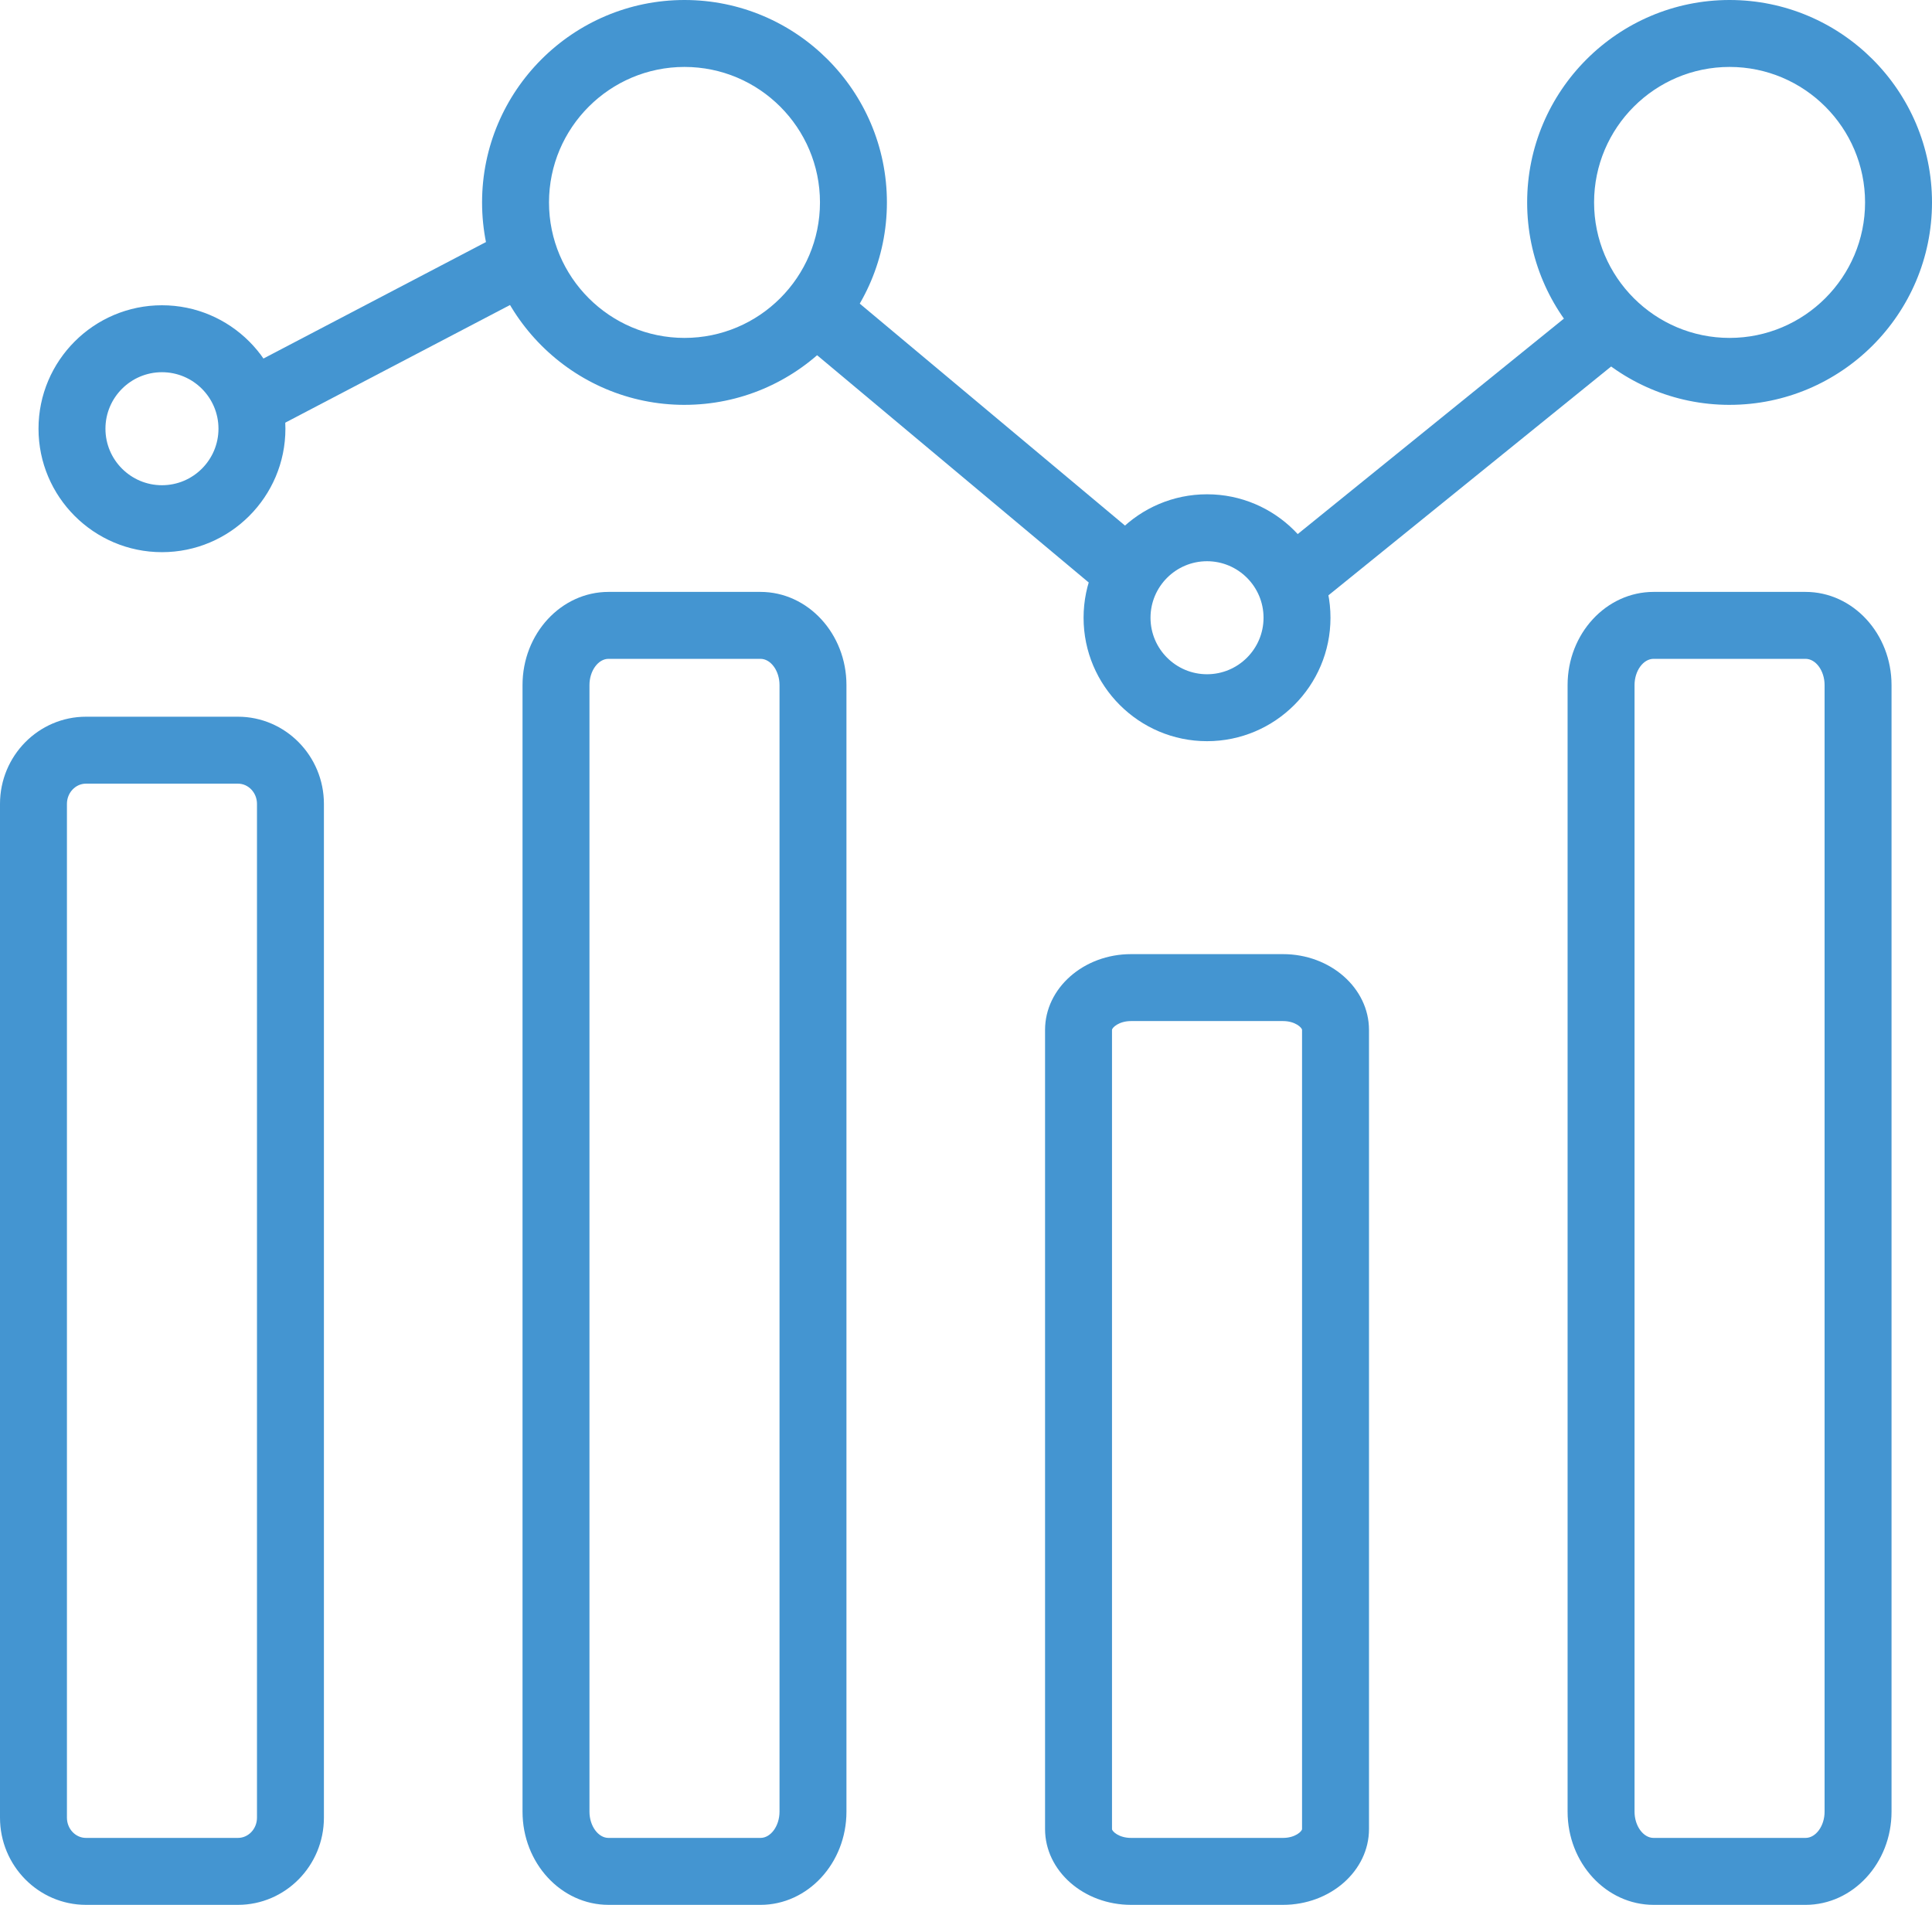
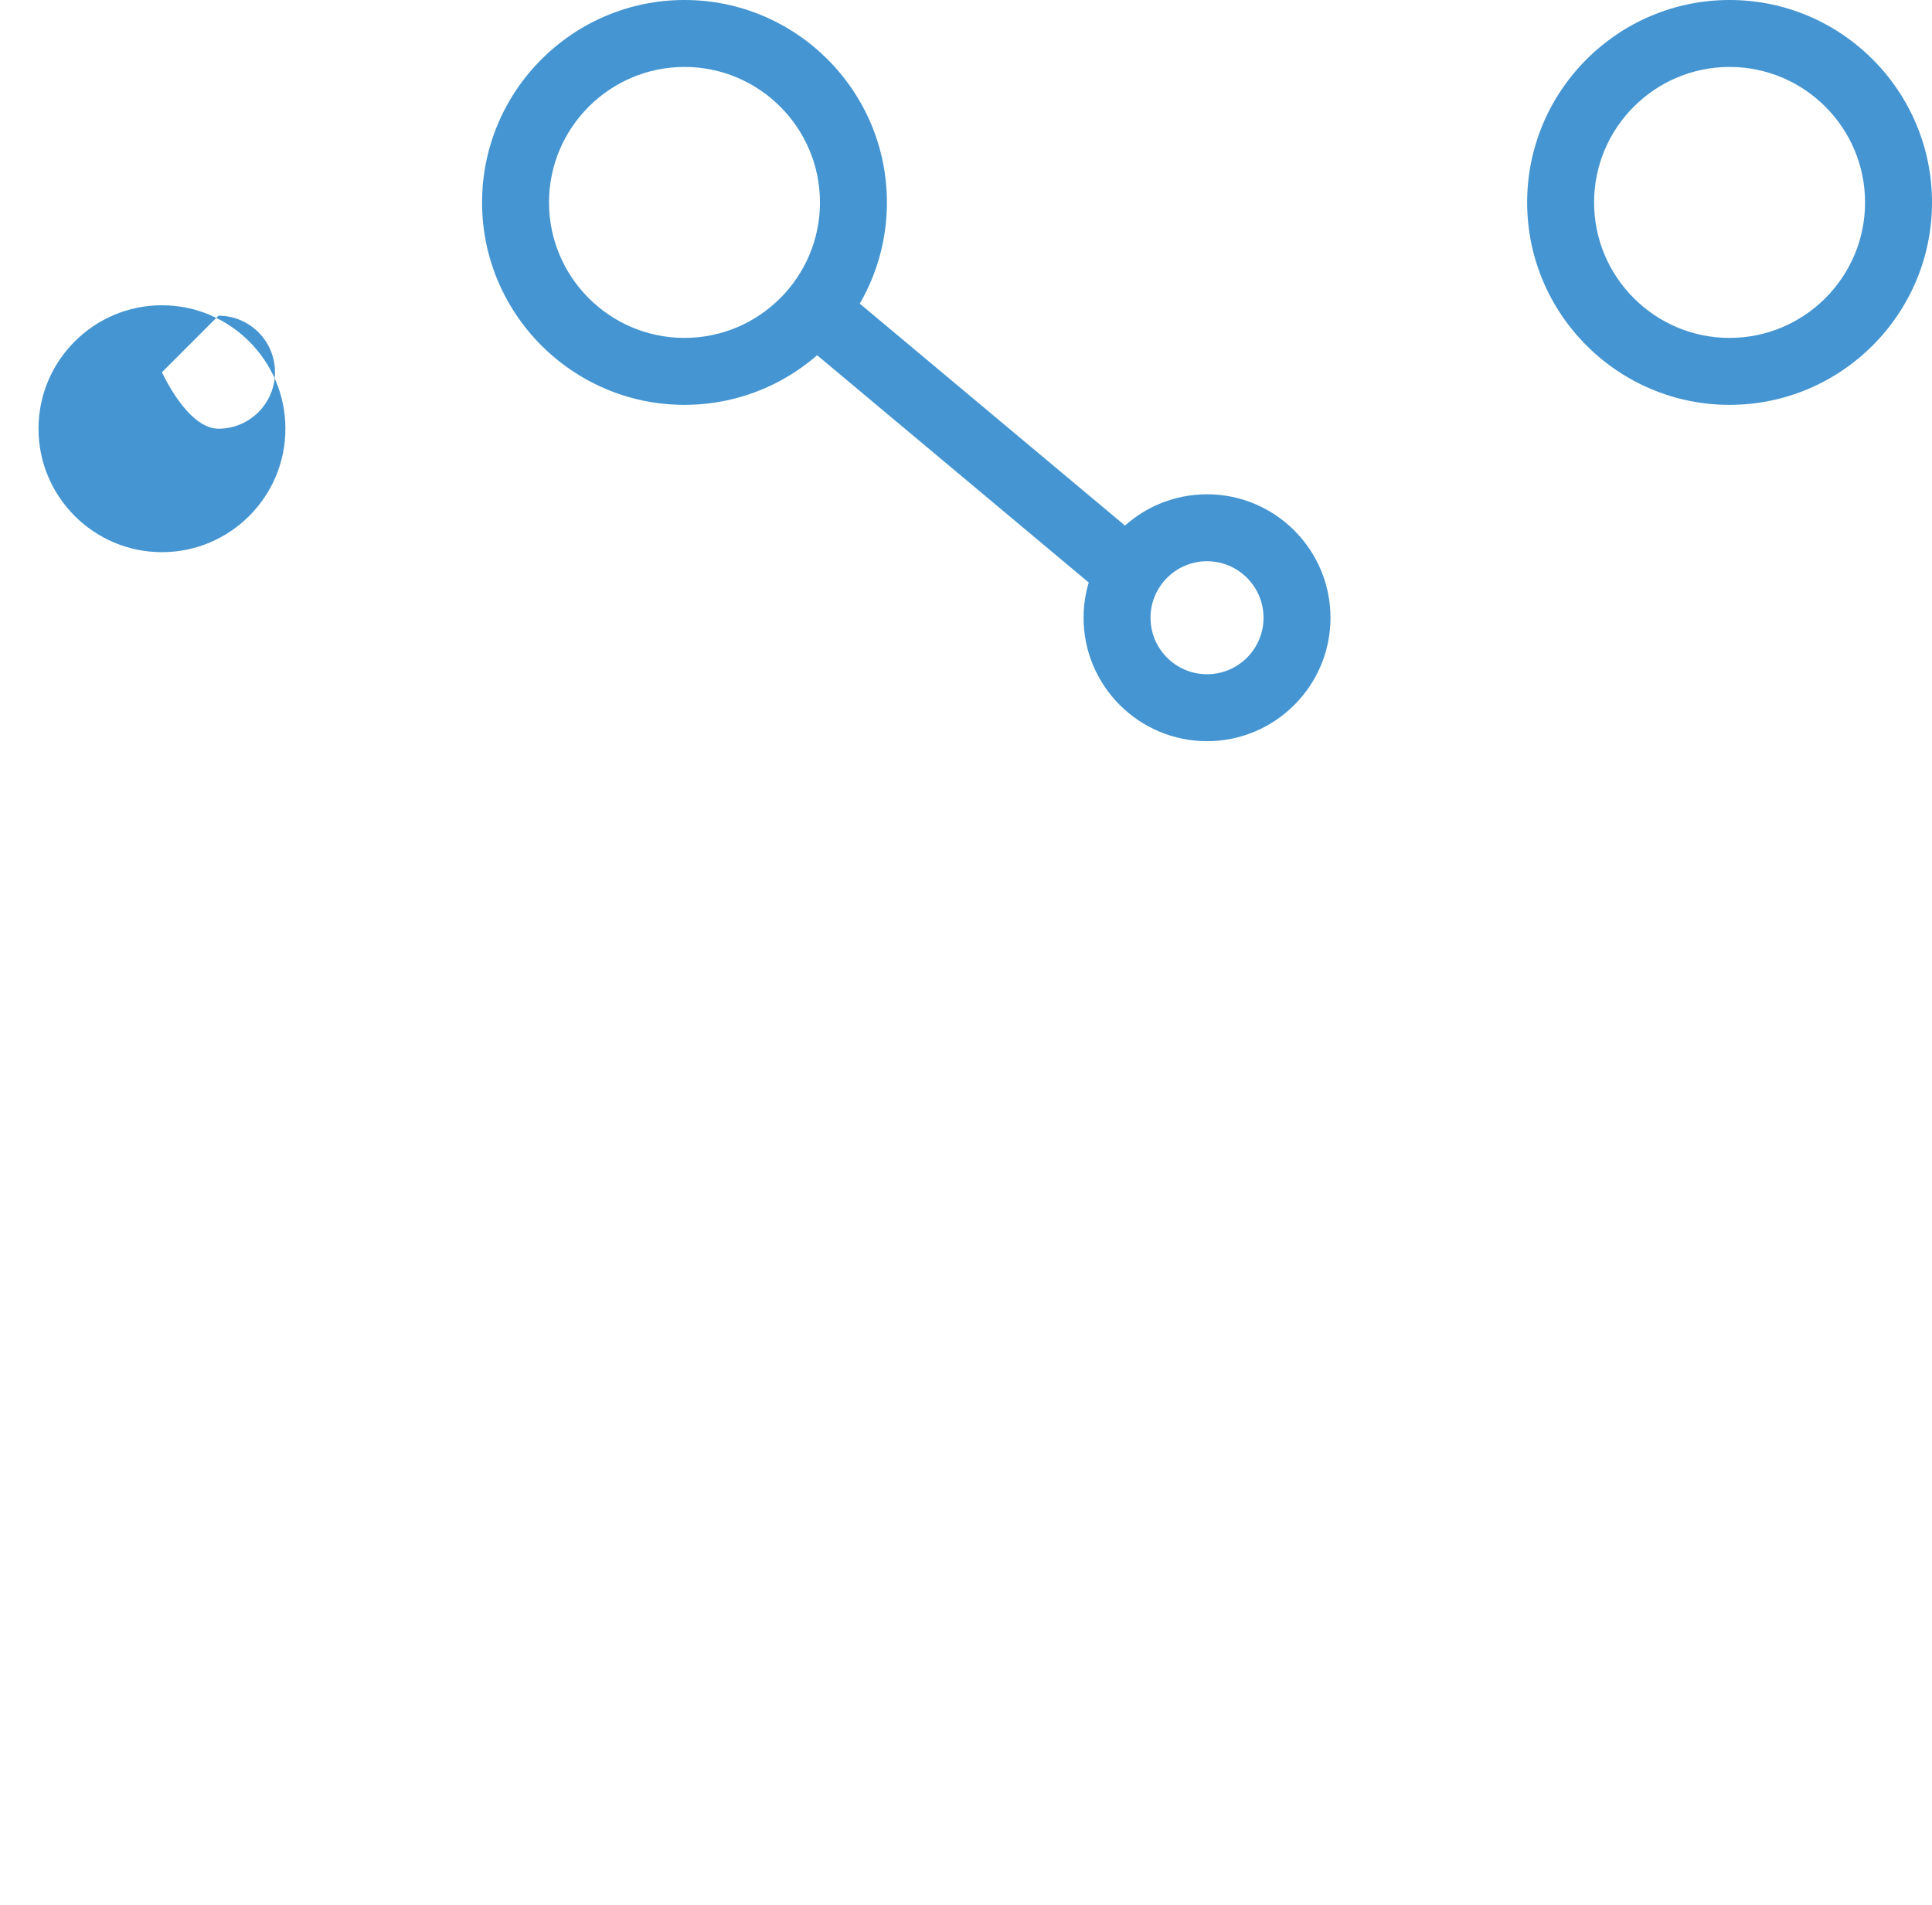
<svg xmlns="http://www.w3.org/2000/svg" id="STATISTICS" viewBox="0 0 1795.61 1770.33">
  <defs>
    <style>.cls-1{fill:#4495d1;stroke-width:0}</style>
  </defs>
-   <path class="cls-1" d="M150.53 513.17c-63.27 0-114.74-51.47-114.74-114.73s51.47-114.73 114.74-114.73 114.73 51.47 114.73 114.73-51.47 114.73-114.73 114.73Zm0-167.25c-28.96 0-52.53 23.56-52.53 52.52s23.56 52.52 52.53 52.52 52.52-23.56 52.52-52.52-23.56-52.52-52.52-52.52ZM1121.82 688.84c-63.27 0-114.74-51.47-114.74-114.72s51.47-114.74 114.74-114.74 114.73 51.47 114.73 114.74c0 63.26-51.47 114.72-114.73 114.72Zm0-167.25c-28.96 0-52.53 23.56-52.53 52.53s23.56 52.51 52.53 52.51 52.52-23.56 52.52-52.51c0-28.96-23.56-52.53-52.52-52.53ZM636.18 376.27c-103.74 0-188.14-84.4-188.14-188.13S532.44 0 636.18 0 824.3 84.4 824.3 188.13s-84.39 188.13-188.12 188.13Zm0-314.06c-69.43 0-125.93 56.49-125.93 125.92s56.49 125.92 125.93 125.92 125.91-56.49 125.91-125.92S705.61 62.21 636.18 62.21ZM1607.48 376.27c-103.74 0-188.14-84.4-188.14-188.13S1503.74 0 1607.48 0s188.13 84.4 188.13 188.13-84.4 188.13-188.13 188.13Zm0-314.06c-69.44 0-125.93 56.49-125.93 125.92s56.49 125.92 125.93 125.92 125.92-56.49 125.92-125.92-56.49-125.92-125.92-125.92Z" />
-   <path class="cls-1" transform="rotate(-27.63 361.142 307.41)" d="M217.8 276.33h286.8v62.21H217.8z" />
+   <path class="cls-1" d="M150.53 513.17c-63.27 0-114.74-51.47-114.74-114.73s51.47-114.73 114.74-114.73 114.73 51.47 114.73 114.73-51.47 114.73-114.73 114.73Zm0-167.25s23.56 52.52 52.53 52.52 52.52-23.56 52.52-52.52-23.56-52.52-52.52-52.52ZM1121.82 688.84c-63.27 0-114.74-51.47-114.74-114.72s51.47-114.74 114.74-114.74 114.73 51.47 114.73 114.74c0 63.26-51.47 114.72-114.73 114.72Zm0-167.25c-28.96 0-52.53 23.56-52.53 52.53s23.56 52.51 52.53 52.51 52.52-23.56 52.52-52.51c0-28.96-23.56-52.53-52.52-52.53ZM636.18 376.27c-103.74 0-188.14-84.4-188.14-188.13S532.44 0 636.18 0 824.3 84.4 824.3 188.13s-84.39 188.13-188.12 188.13Zm0-314.06c-69.43 0-125.93 56.49-125.93 125.92s56.49 125.92 125.93 125.92 125.91-56.49 125.91-125.92S705.61 62.21 636.18 62.21ZM1607.48 376.27c-103.74 0-188.14-84.4-188.14-188.13S1503.74 0 1607.48 0s188.13 84.4 188.13 188.13-84.4 188.13-188.13 188.13Zm0-314.06c-69.44 0-125.93 56.49-125.93 125.92s56.49 125.92 125.93 125.92 125.92-56.49 125.92-125.92-56.49-125.92-125.92-125.92Z" />
  <path class="cls-1" transform="rotate(-50.08 909.471 415.061)" d="M878.31 225.03h62.21v380.08h-62.21z" />
-   <path class="cls-1" d="m1213.94 570.05-39.14-48.36 296.12-239.68 39.14 48.35-296.12 239.69zM221.14 1770.33H79.92c-44.07 0-79.92-36.35-79.92-81.02V747.12c0-44.68 35.85-81.02 79.92-81.02h141.21c44.07 0 79.92 36.35 79.92 81.02v942.19c0 44.68-35.85 81.02-79.92 81.02ZM79.92 728.31c-9.77 0-17.71 8.44-17.71 18.81v942.19c0 10.37 7.94 18.81 17.71 18.81h141.21c9.77 0 17.71-8.44 17.71-18.81V747.12c0-10.37-7.94-18.81-17.71-18.81H79.92ZM706.78 1770.33H565.56c-44.07 0-79.92-38.84-79.92-86.58V636.68c0-47.74 35.85-86.58 79.92-86.58h141.22c44.07 0 79.92 38.84 79.92 86.58v1047.08c0 47.74-35.85 86.58-79.92 86.58ZM565.56 612.31c-9.6 0-17.71 11.16-17.71 24.37v1047.08c0 13.21 8.11 24.37 17.71 24.37h141.22c9.6 0 17.71-11.16 17.71-24.37V636.68c0-13.21-8.11-24.37-17.71-24.37H565.56ZM1192.42 1770.33h-141.21c-44.07 0-79.93-31.6-79.93-70.45V957.2c0-38.85 35.85-70.45 79.93-70.45h141.21c44.07 0 79.93 31.6 79.93 70.45v742.68c0 38.85-35.85 70.45-79.93 70.45Zm-141.21-821.37c-11.43 0-17.71 6.19-17.71 8.24v742.68c0 2.05 6.28 8.24 17.71 8.24h141.21c11.43 0 17.71-6.19 17.71-8.24V957.2c0-2.05-6.28-8.24-17.71-8.24h-141.21ZM1678.07 1770.33h-141.22c-44.07 0-79.92-38.84-79.92-86.58V636.68c0-47.74 35.85-86.58 79.92-86.58h141.22c44.07 0 79.93 38.84 79.93 86.58v1047.08c0 47.74-35.85 86.58-79.93 86.58ZM1536.85 612.31c-9.6 0-17.7 11.16-17.7 24.37v1047.08c0 13.21 8.11 24.37 17.7 24.37h141.22c9.6 0 17.71-11.16 17.71-24.37V636.68c0-13.21-8.11-24.37-17.71-24.37h-141.22Z" />
</svg>